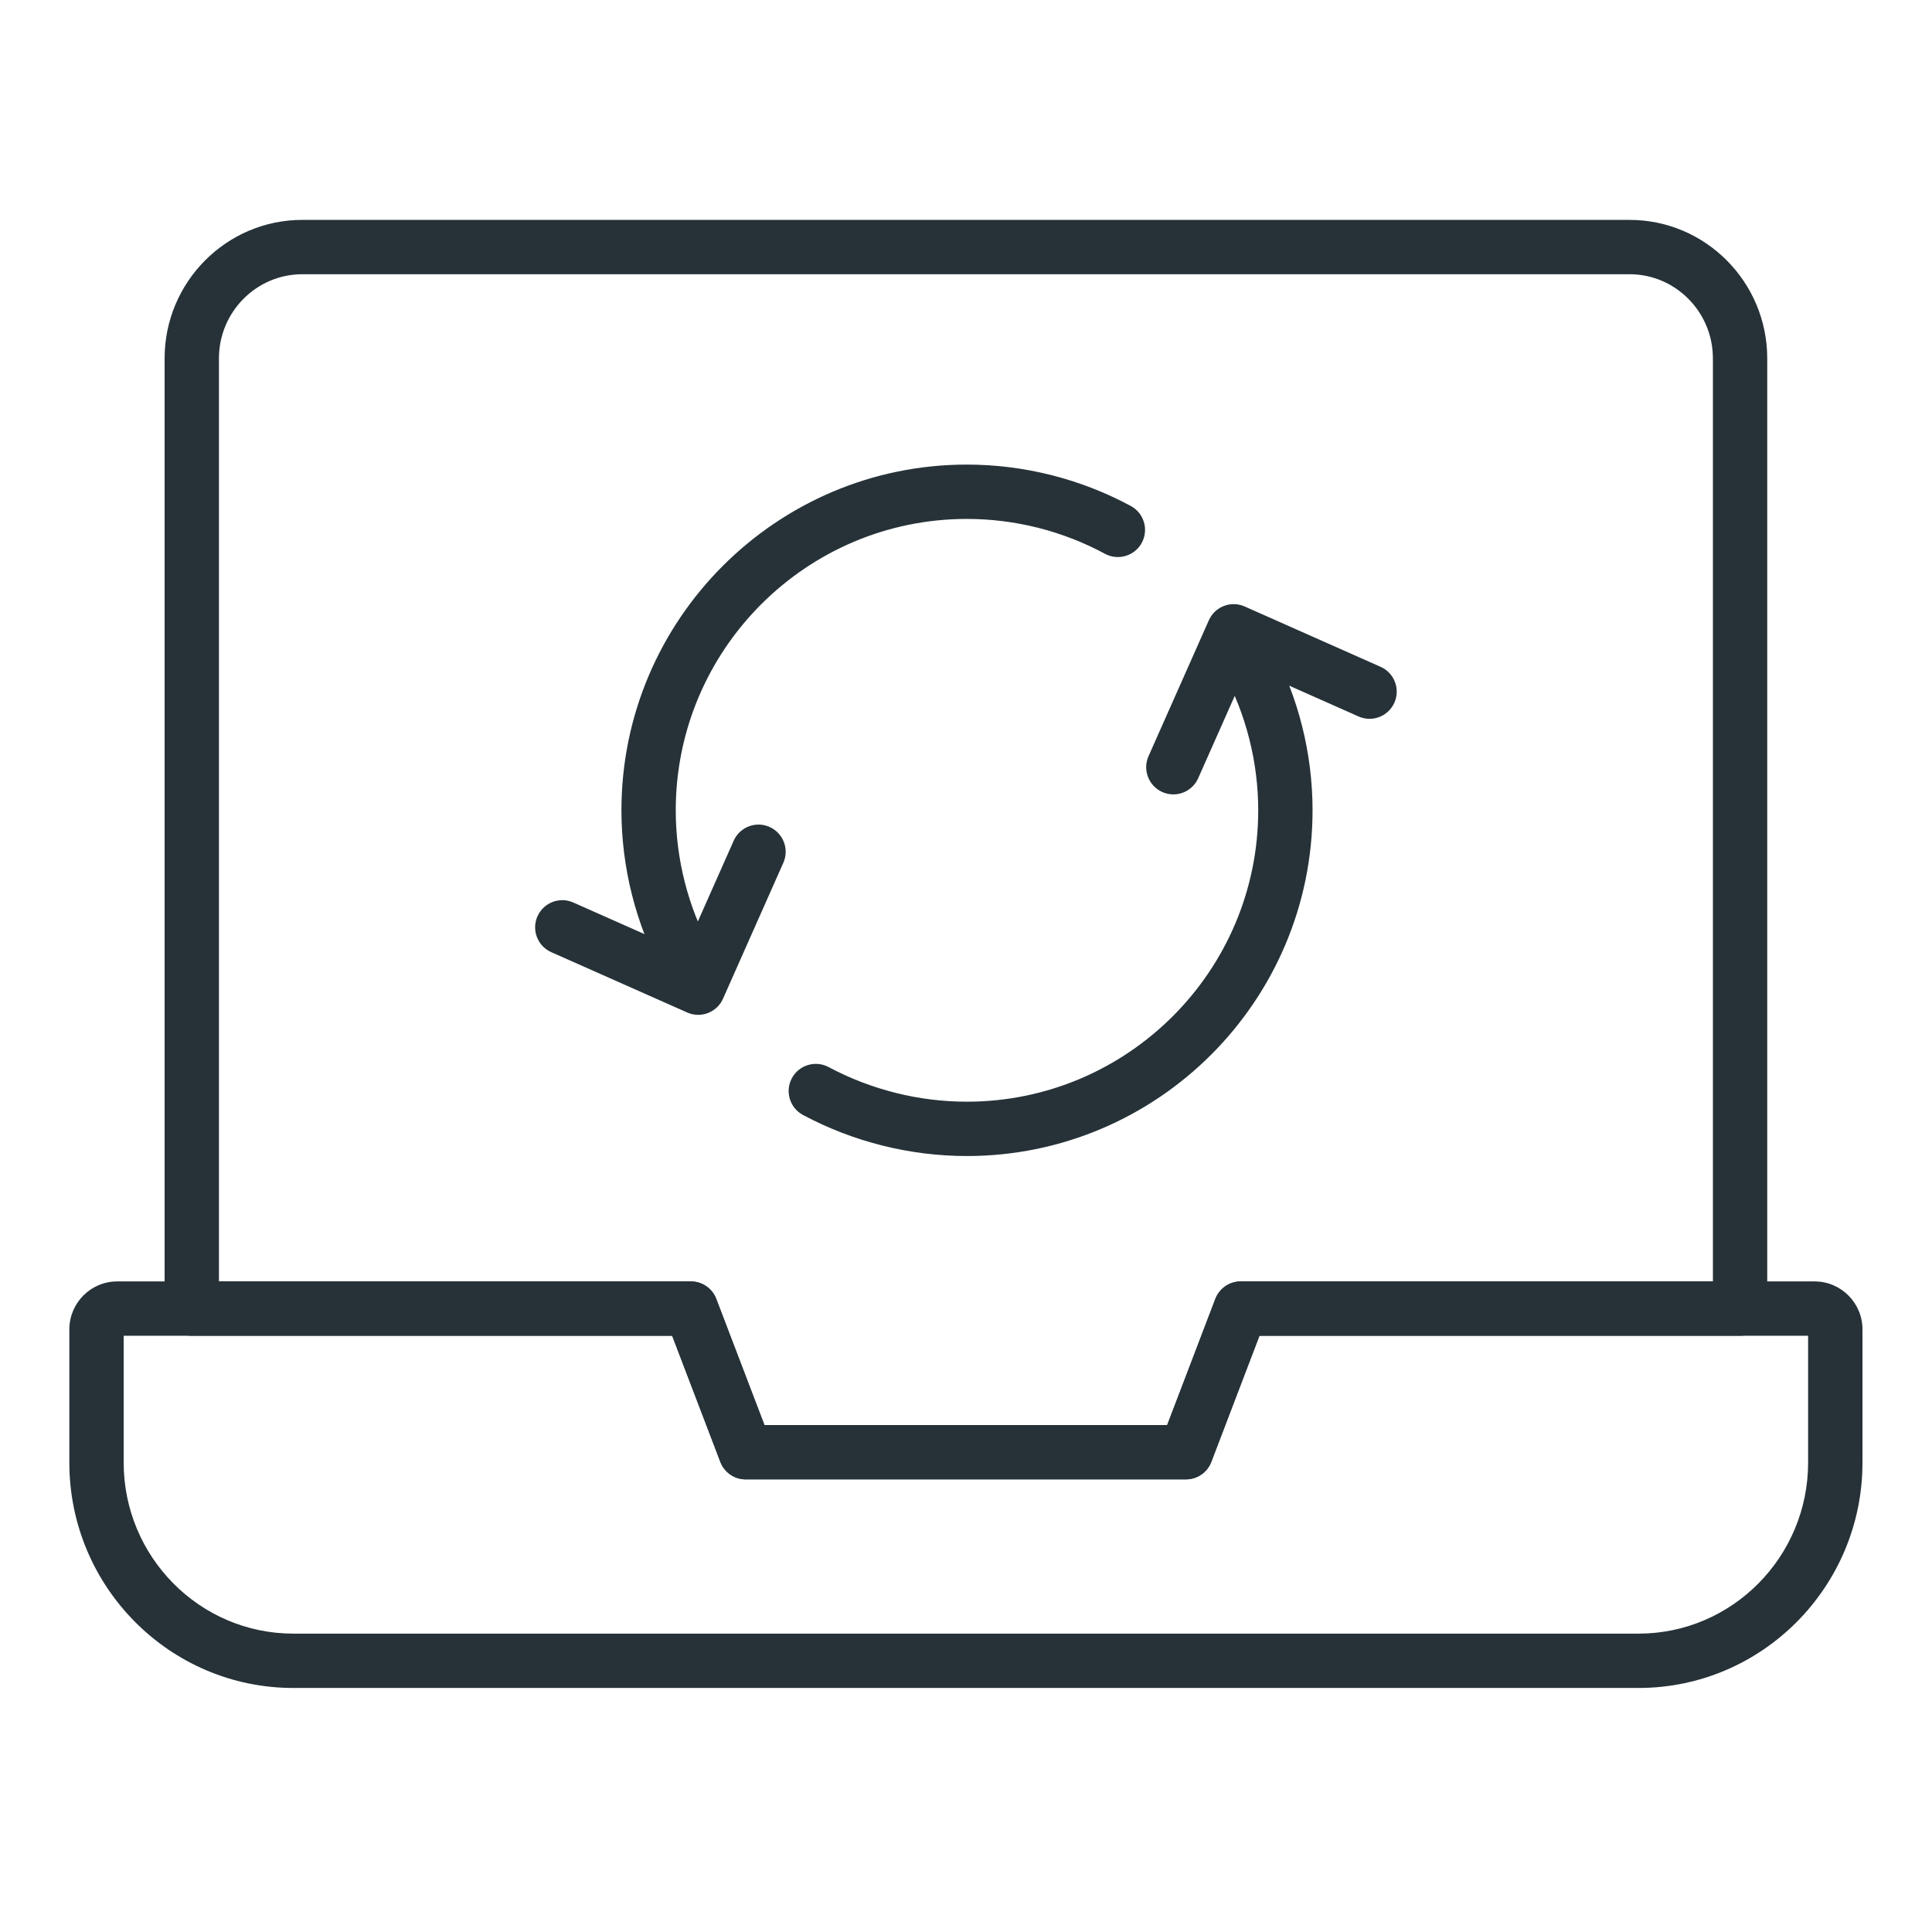
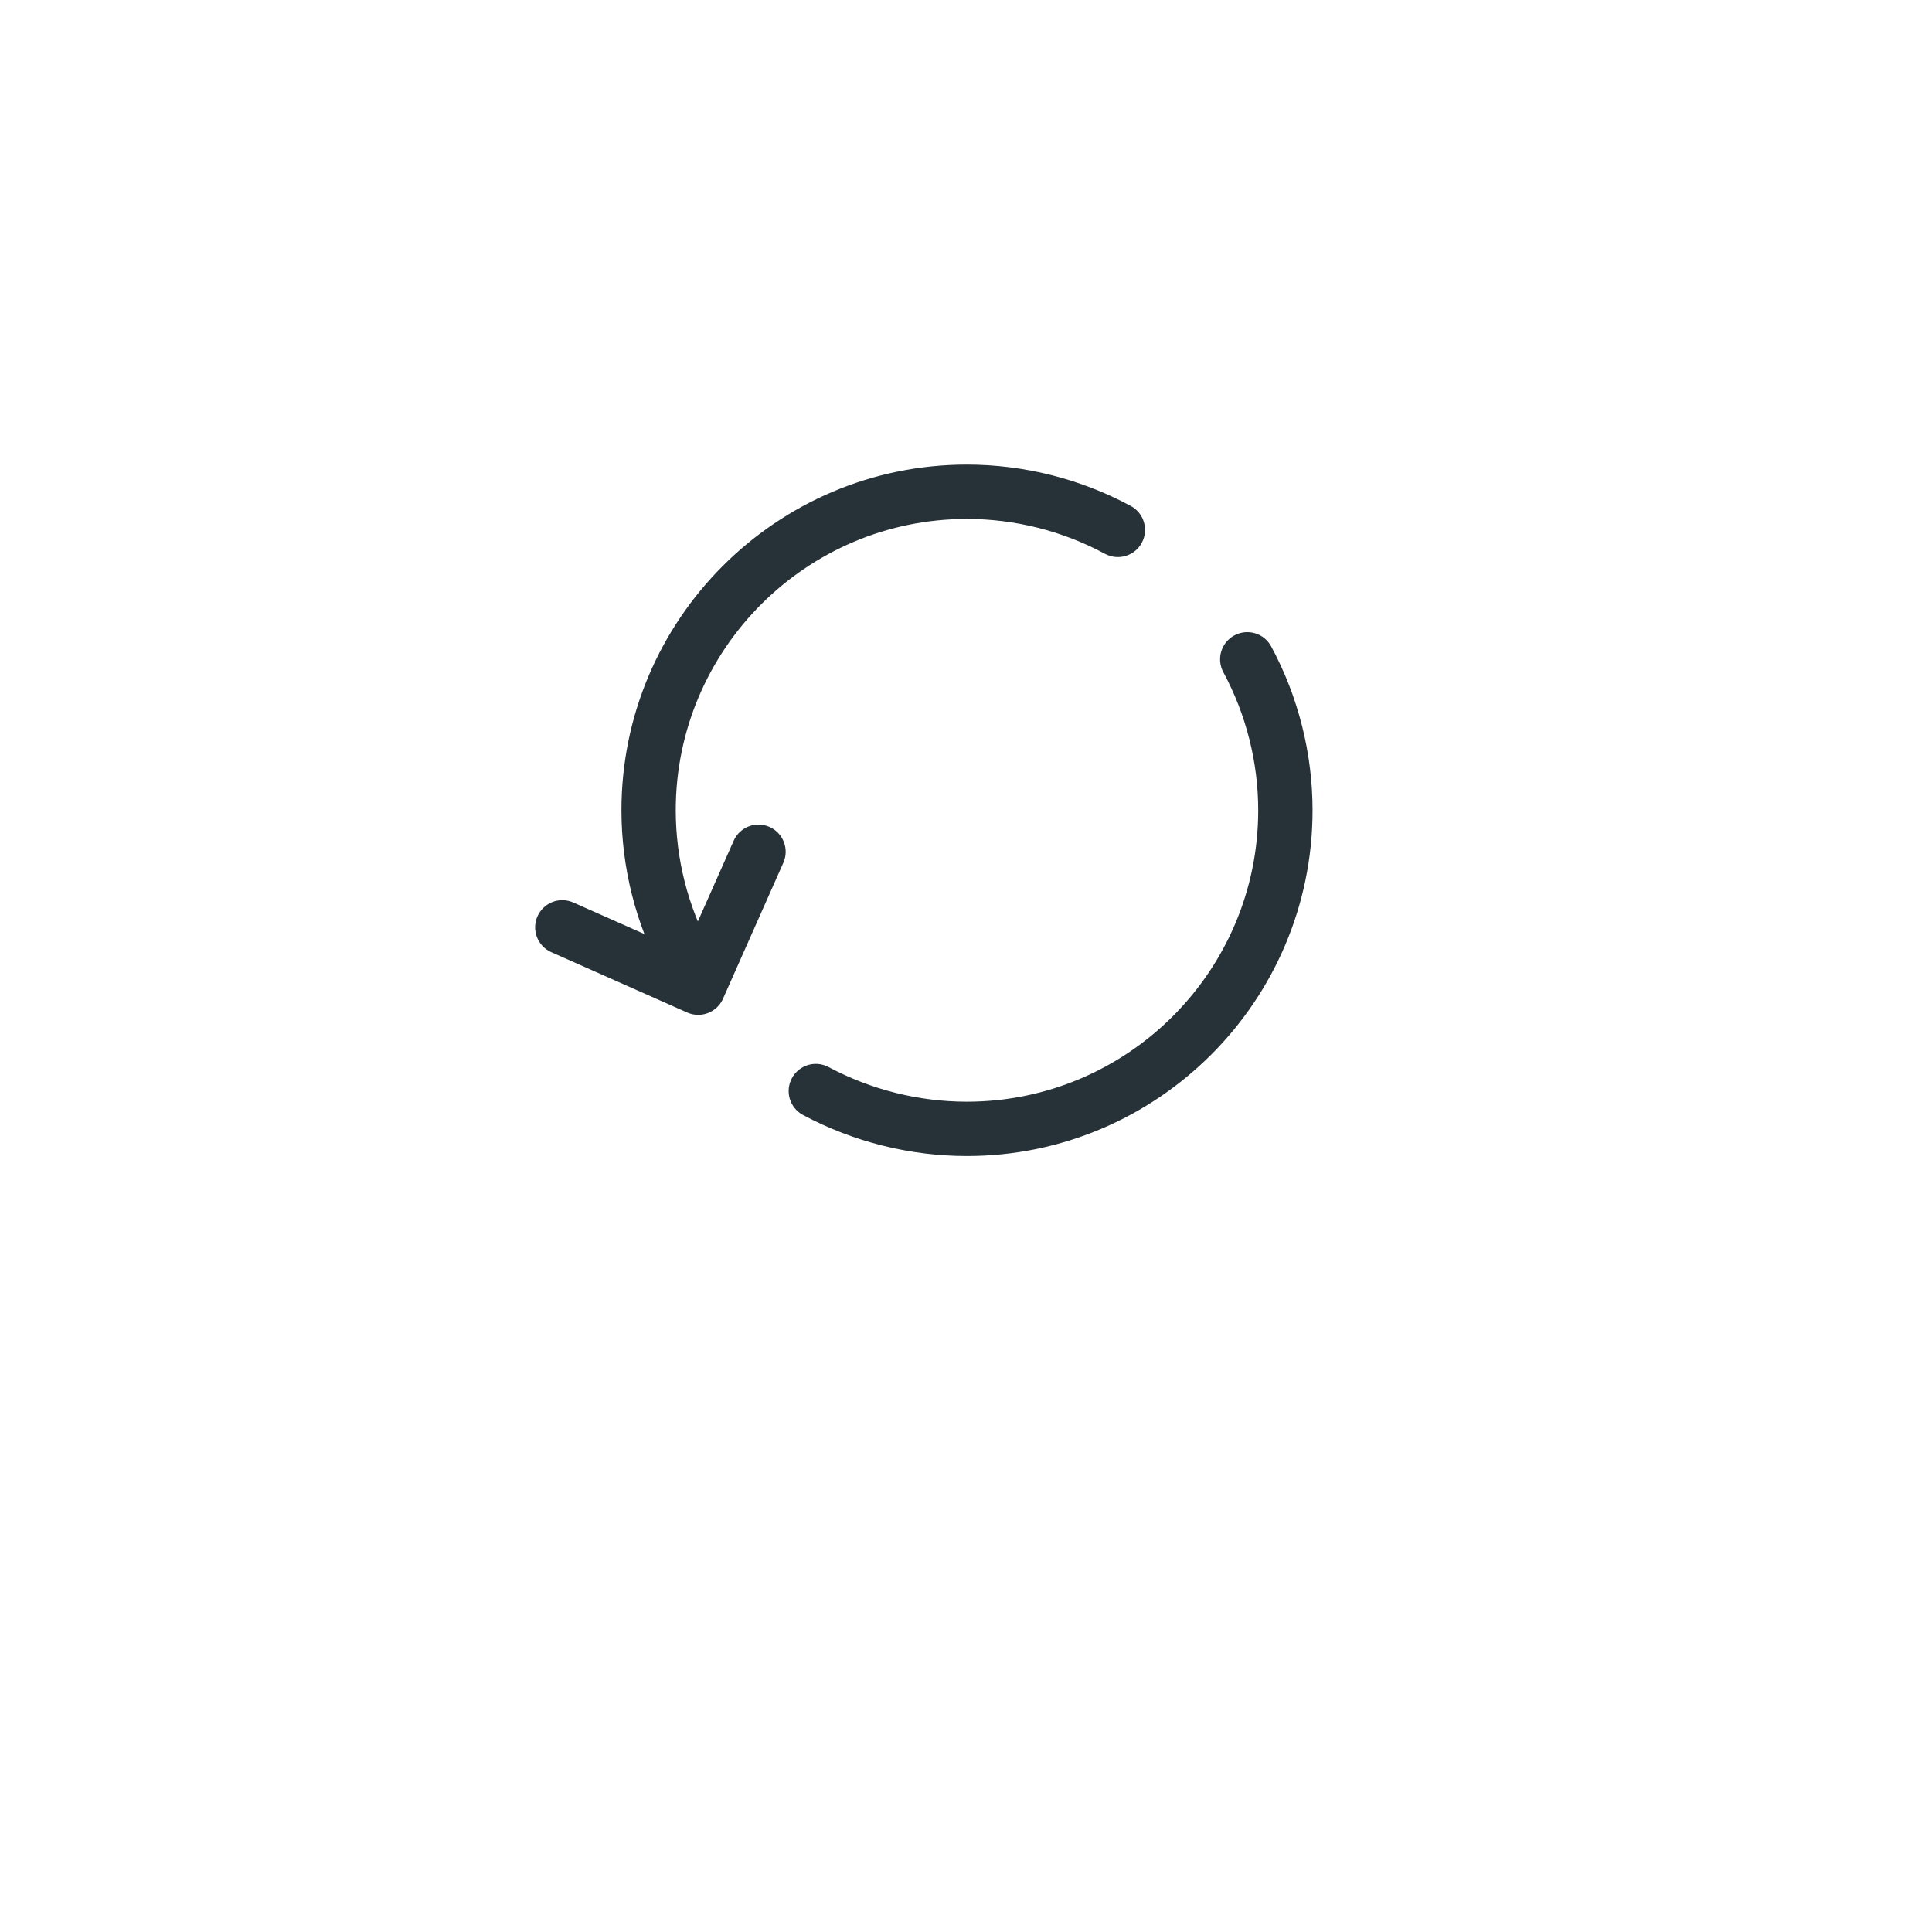
<svg xmlns="http://www.w3.org/2000/svg" width="64" height="64" viewBox="0 0 64 64" fill="none">
-   <path d="M39.285 49.006H24.703C24.33 49.006 23.995 48.776 23.863 48.427L22.267 44.249H6.353C5.856 44.249 5.453 43.847 5.453 43.349V11.872C5.453 9.342 7.5 7.284 10.015 7.284H53.98C56.496 7.284 58.542 9.342 58.542 11.872V43.349C58.542 43.847 58.14 44.249 57.642 44.249H41.721L40.126 48.427C39.993 48.776 39.658 49.006 39.285 49.006ZM25.323 47.206H38.665L40.26 43.028C40.394 42.68 40.728 42.449 41.101 42.449H56.742V11.872C56.742 10.335 55.503 9.084 53.98 9.084H10.015C8.492 9.084 7.253 10.335 7.253 11.872V42.449H22.887C23.26 42.449 23.594 42.68 23.727 43.028L25.323 47.206Z" fill="#263238" />
-   <path d="M54.279 55.916H9.715C5.624 55.916 2.297 52.567 2.297 48.45V44.038C2.297 43.162 3.007 42.449 3.881 42.449H22.887C23.26 42.449 23.595 42.68 23.727 43.028L25.323 47.206H38.665L40.26 43.028C40.393 42.68 40.727 42.449 41.101 42.449H60.113C60.986 42.449 61.697 43.162 61.697 44.038V48.45C61.697 52.567 58.369 55.916 54.279 55.916ZM4.097 44.249V48.45C4.097 51.574 6.617 54.116 9.715 54.116H54.279C57.376 54.116 59.896 51.574 59.896 48.45V44.249H41.721L40.125 48.427C39.992 48.776 39.658 49.006 39.285 49.006H24.703C24.329 49.006 23.995 48.776 23.862 48.427L22.267 44.249H4.097Z" fill="#263238" />
  <path d="M22.75 32.745C22.43 32.745 22.12 32.574 21.957 32.273C21.06 30.61 20.586 28.733 20.586 26.843C20.586 20.528 25.72 15.39 32.029 15.39C33.919 15.39 35.796 15.864 37.459 16.761C37.896 16.997 38.059 17.543 37.823 17.981C37.587 18.418 37.041 18.581 36.603 18.345C35.203 17.589 33.621 17.19 32.029 17.19C26.711 17.19 22.385 21.521 22.385 26.843C22.385 28.436 22.785 30.018 23.54 31.418C23.776 31.856 23.613 32.402 23.175 32.638C23.041 32.711 22.895 32.745 22.75 32.745Z" fill="#263238" />
  <path d="M32.027 38.295C30.145 38.295 28.269 37.826 26.602 36.936C26.163 36.702 25.997 36.158 26.231 35.719C26.465 35.28 27.009 35.114 27.448 35.348C28.857 36.099 30.439 36.495 32.027 36.495C37.35 36.495 41.68 32.165 41.68 26.843C41.68 25.25 41.28 23.669 40.525 22.268C40.289 21.83 40.452 21.284 40.89 21.048C41.328 20.812 41.873 20.975 42.109 21.413C43.007 23.075 43.48 24.953 43.48 26.842C43.48 33.158 38.342 38.295 32.027 38.295Z" fill="#263238" />
-   <path d="M38.868 26.315C38.746 26.315 38.622 26.29 38.504 26.238C38.05 26.036 37.845 25.505 38.046 25.05L40.044 20.549C40.246 20.094 40.778 19.888 41.232 20.091L45.733 22.089C46.188 22.29 46.393 22.822 46.191 23.276C45.99 23.73 45.458 23.936 45.004 23.734L41.325 22.101L39.691 25.78C39.543 26.115 39.213 26.315 38.868 26.315Z" fill="#263238" />
  <path d="M23.128 33.618C23.006 33.618 22.882 33.593 22.764 33.54L18.262 31.542C17.808 31.341 17.602 30.809 17.804 30.355C18.006 29.901 18.537 29.694 18.991 29.897L22.671 31.53L24.304 27.851C24.506 27.396 25.037 27.191 25.491 27.393C25.945 27.595 26.151 28.127 25.949 28.581L23.951 33.083C23.802 33.418 23.473 33.618 23.128 33.618Z" fill="#263238" />
</svg>